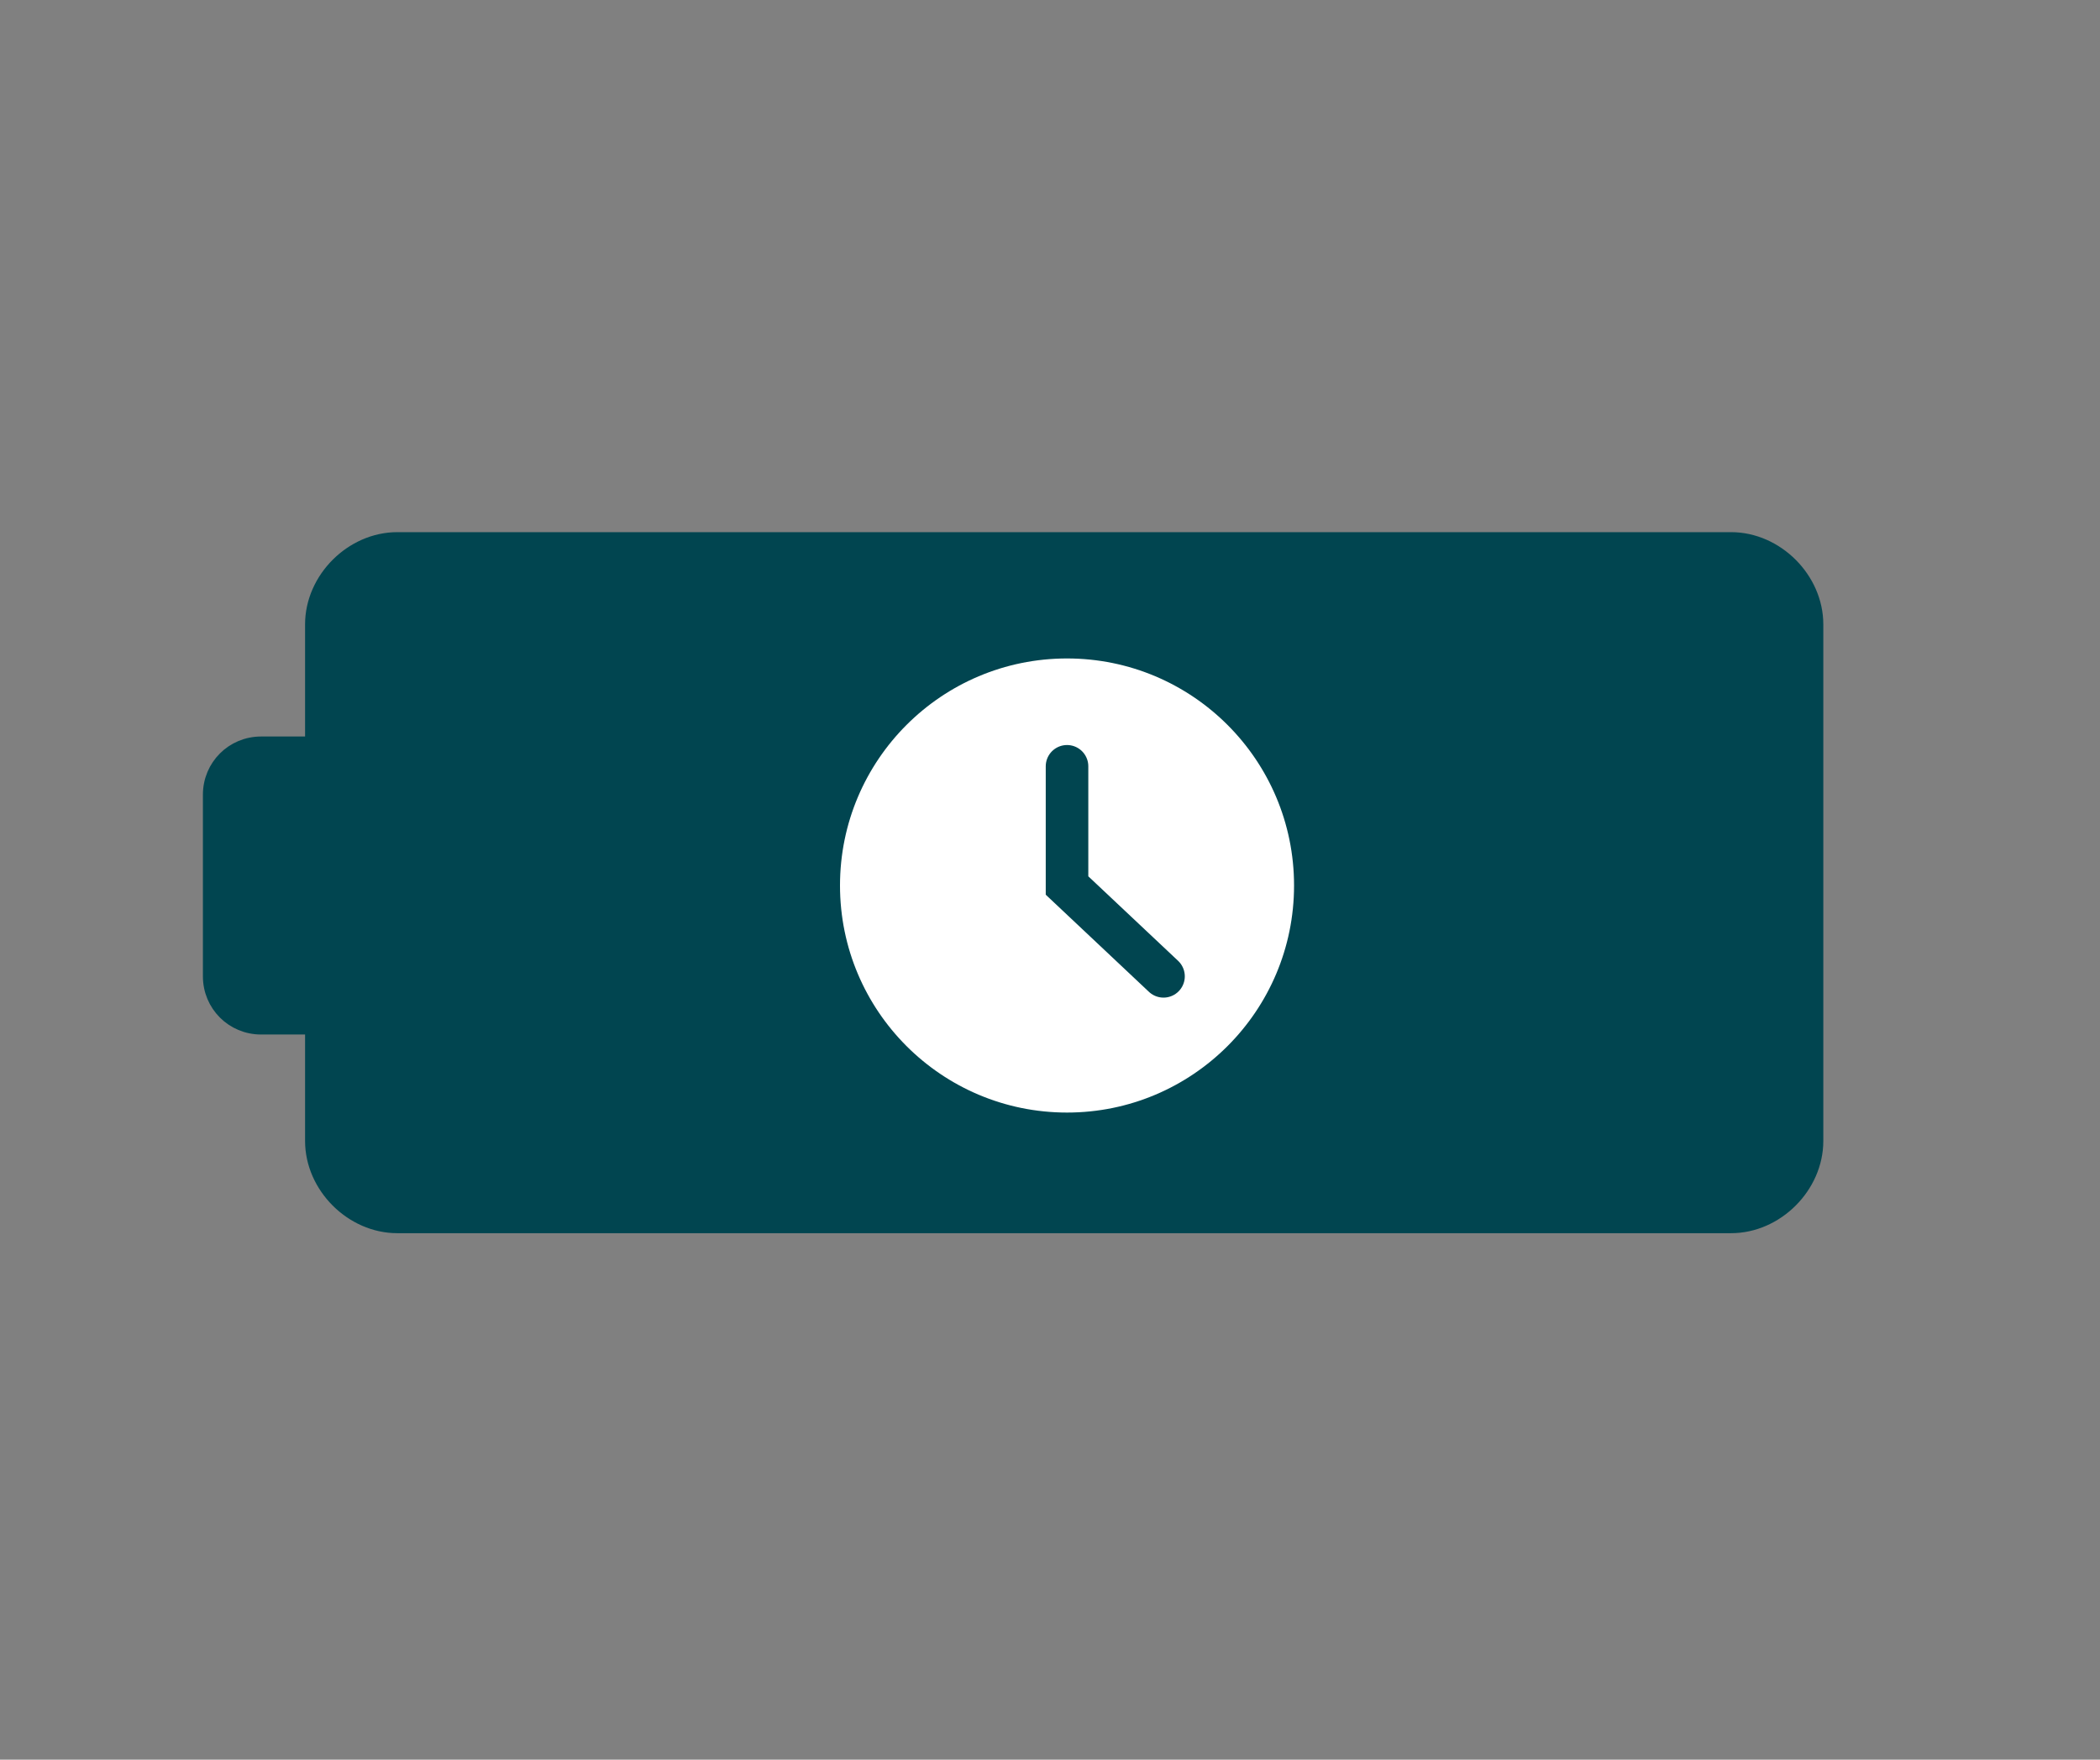
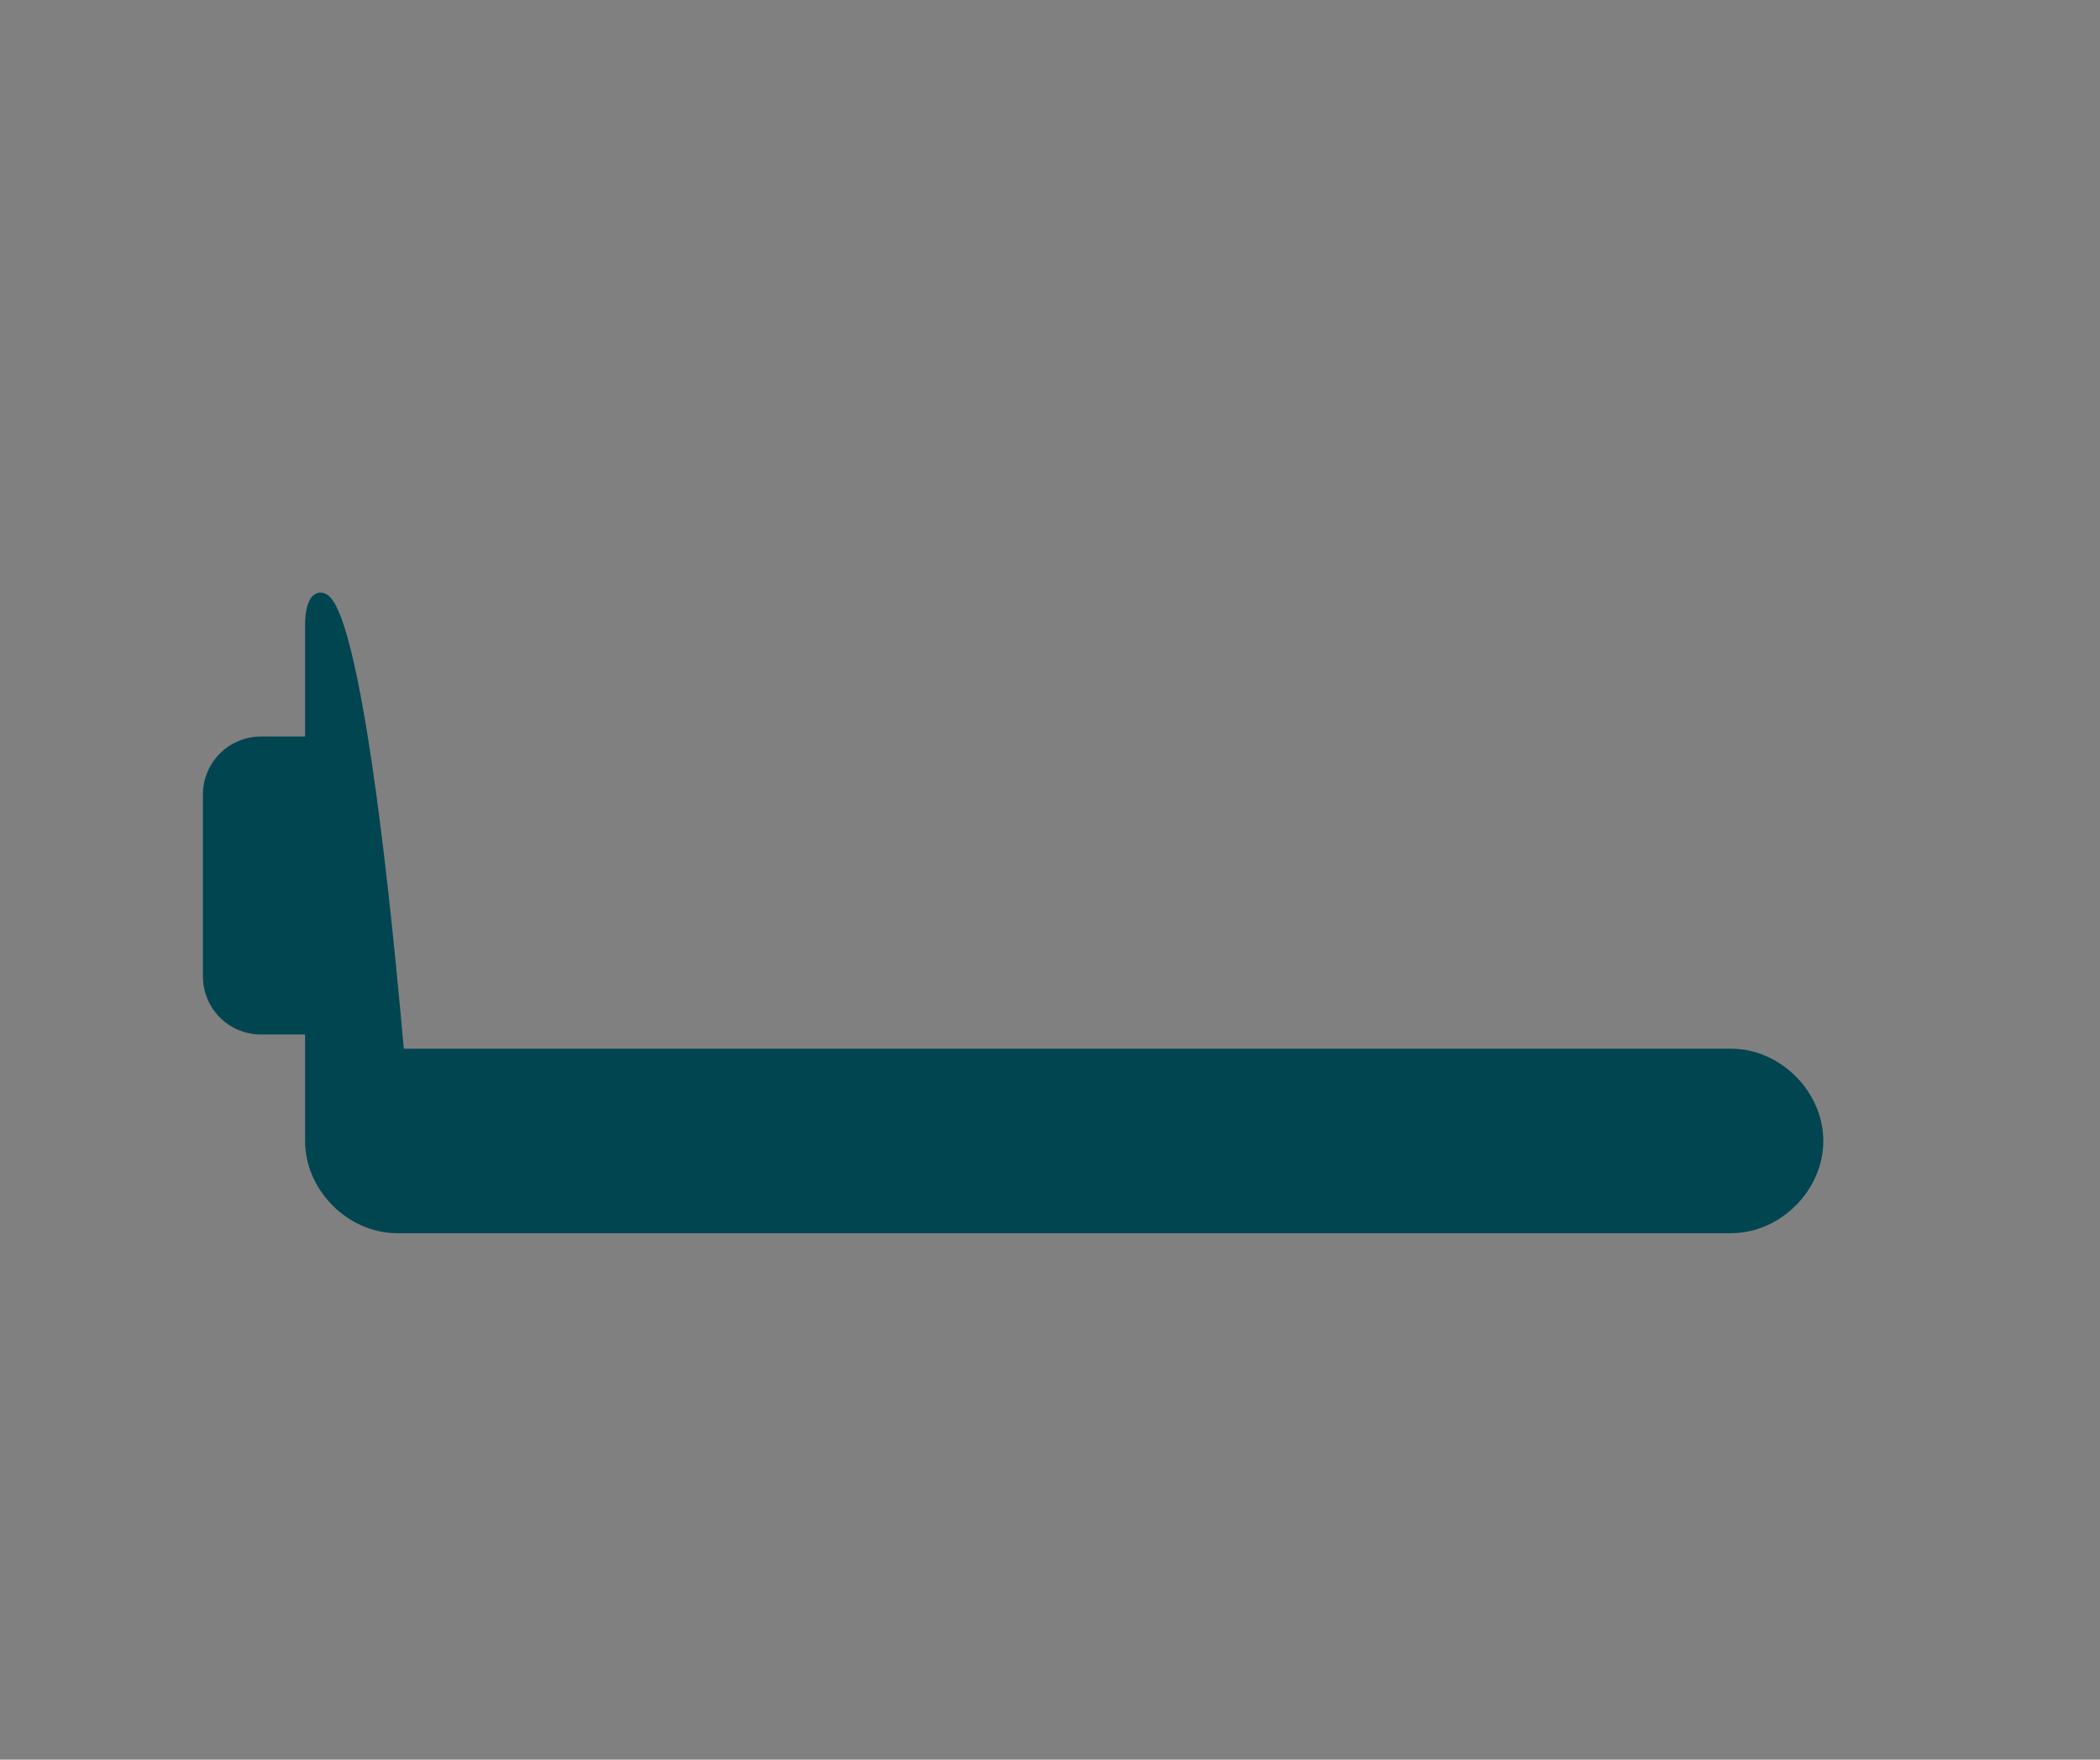
<svg xmlns="http://www.w3.org/2000/svg" version="1.1" id="Layer_1" x="0px" y="0px" viewBox="0.0 0.0 37.0 31.0" style="enable-background:new 0 0 37 31;" xml:space="preserve" width="37.0" height="31.0">
  <rect x="0.0" y="0.0" width="37.0" height="31.0" fill="#808080" stroke="none" />
  <style type="text/css">
	.st0{fill:#014550;stroke:#014550;stroke-width:0.25;stroke-linecap:round;stroke-linejoin:round;}
	.st1{fill:#FFFFFF;}
	.st2{fill:none;stroke:#014550;stroke-width:0.75;stroke-linecap:round;stroke-miterlimit:10;}
</style>
  <g>
-     <path class="st0" d="M5.5,11v2.1H4.6c-0.5,0-0.9,0.4-0.9,0.9v3.2c0,0.5,0.4,0.9,0.9,0.9h0.9v2c0,0.8,0.7,1.5,1.5,1.5h23.5   c0.8,0,1.5-0.7,1.5-1.5V11c0-0.8-0.7-1.5-1.5-1.5H7C6.2,9.5,5.5,10.2,5.5,11L5.5,11z" />
+     <path class="st0" d="M5.5,11v2.1H4.6c-0.5,0-0.9,0.4-0.9,0.9v3.2c0,0.5,0.4,0.9,0.9,0.9h0.9v2c0,0.8,0.7,1.5,1.5,1.5h23.5   c0.8,0,1.5-0.7,1.5-1.5c0-0.8-0.7-1.5-1.5-1.5H7C6.2,9.5,5.5,10.2,5.5,11L5.5,11z" />
    <g>
-       <circle class="st1" cx="18.8" cy="15.6" r="4" />
-       <polyline class="st2" points="18.8,13.5 18.8,15.6 20.5,17.2   " />
-     </g>
+       </g>
  </g>
</svg>